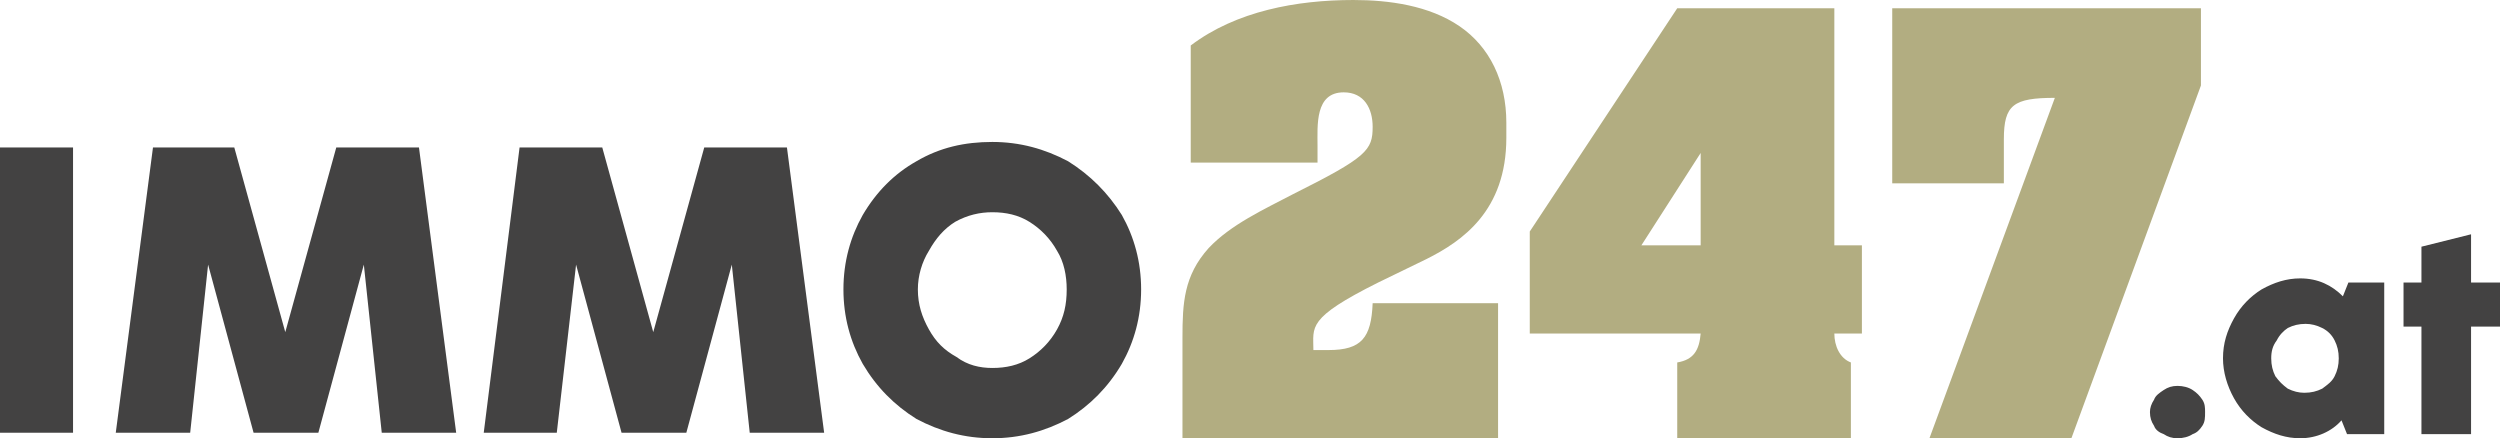
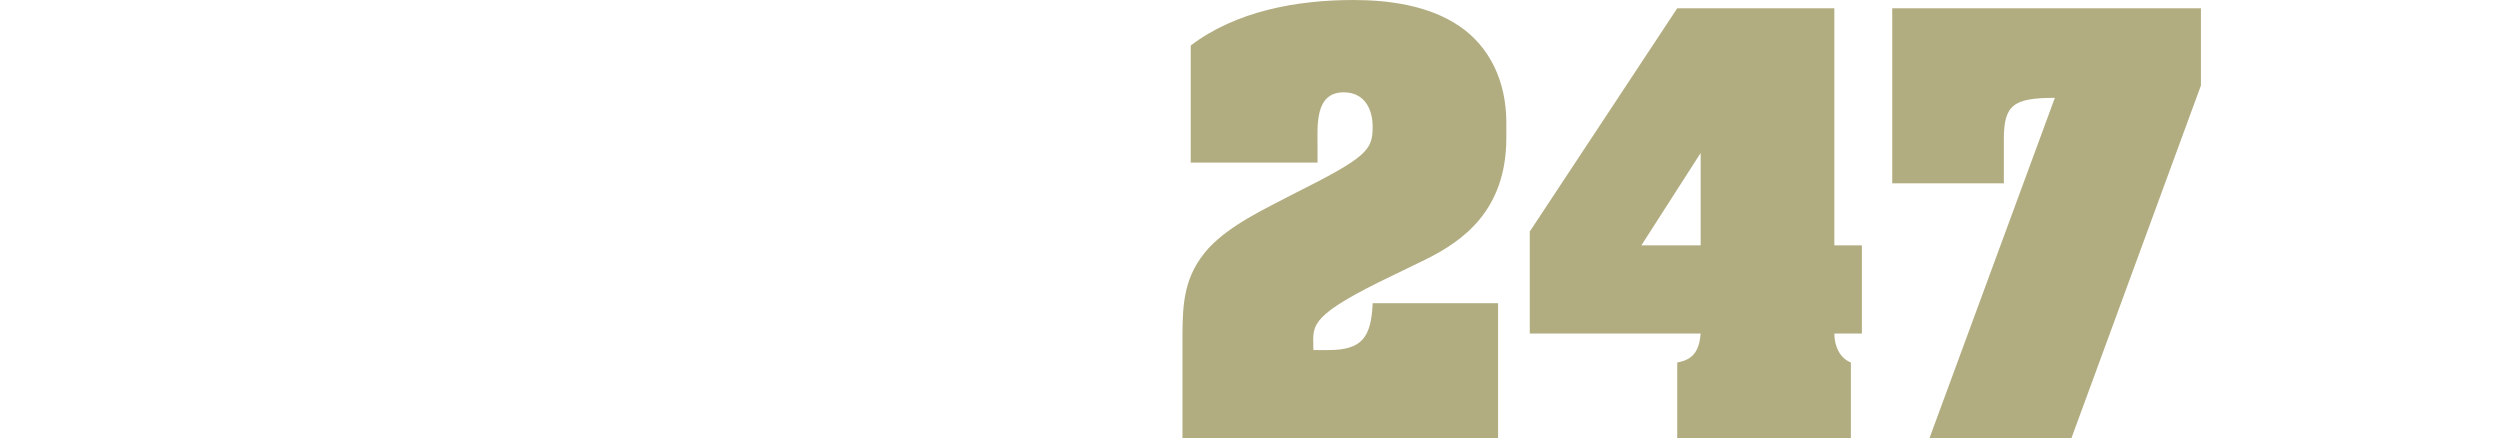
<svg xmlns="http://www.w3.org/2000/svg" xml:space="preserve" width="1814px" height="318px" version="1.1" style="shape-rendering:geometricPrecision; text-rendering:geometricPrecision; image-rendering:optimizeQuality; fill-rule:evenodd; clip-rule:evenodd" viewBox="0 0 1814 318">
  <defs>
    <style type="text/css"> .fil0 {fill:#434242;fill-rule:nonzero} .fil1 {fill:#B2AD81;fill-rule:nonzero} </style>
  </defs>
  <g id="Ebene_x0020_1">
    <g id="_2290109320864">
-       <path class="fil0" d="M53 314l-53 0 0 -207 53 0 0 207zm85 0l-54 0 27 -207 59 0 37 134 37 -134 60 0 27 207 -54 0 -13 -122 -33 122 -47 0 -33 -122 -13 122zm266 0l-53 0 26 -207 60 0 37 134 37 -134 60 0 27 207 -54 0 -13 -122 -33 122 -47 0 -33 -122 -14 122zm316 4c-20,0 -38,-5 -55,-14 -16,-10 -29,-23 -39,-40 -9,-16 -14,-34 -14,-54 0,-20 5,-38 14,-54 10,-17 23,-30 39,-39 17,-10 35,-14 55,-14 20,0 38,5 55,14 16,10 29,23 39,39 9,16 14,34 14,54 0,20 -5,38 -14,54 -10,17 -23,30 -39,40 -17,9 -35,14 -55,14zm0 -51c10,0 19,-2 27,-7 8,-5 15,-12 20,-21 5,-9 7,-18 7,-29 0,-10 -2,-20 -7,-28 -5,-9 -12,-16 -20,-21 -8,-5 -17,-7 -27,-7 -9,0 -18,2 -27,7 -8,5 -14,12 -19,21 -5,8 -8,18 -8,28 0,11 3,20 8,29 5,9 11,15 20,20 8,6 17,8 26,8z" />
      <path class="fil1" d="M996 220c-1,25 -8,34 -32,34l-11 0c0,-17 -5,-23 47,-49l35 -17c26,-13 58,-35 58,-88l0 -11c0,-30 -12,-55 -34,-70 -22,-15 -51,-19 -77,-19 -41,0 -85,8 -118,33l0 85 92 0 0 -12c0,-15 -2,-39 19,-39 15,0 21,12 21,25 0,17 -4,22 -58,49 -21,11 -45,22 -61,39 -18,20 -19,40 -19,65l0 73 229 0 0 -98 -91 0zm238 -42l-43 0 43 -67 0 67zm97 0l0 -172 -114 0 -107 162 0 74 124 0c-1,12 -5,19 -17,21l0 55 126 0 0 -55c-8,-3 -12,-12 -12,-21l20 0 0 -64 -20 0zm123 -77c0,-25 7,-30 37,-30l-91 247 103 0 94 -256 0 -56 -224 0 0 127 81 0 0 -32z" />
-       <path class="fil0" d="M1580 318c-4,0 -7,-1 -10,-3 -3,-1 -6,-3 -7,-6 -2,-3 -3,-6 -3,-10 0,-3 1,-6 3,-9 1,-3 4,-5 7,-7 3,-2 6,-3 10,-3 4,0 8,1 11,3 3,2 5,4 7,7 2,3 2,6 2,9 0,4 0,7 -2,10 -2,3 -4,5 -7,6 -3,2 -7,3 -11,3zm124 -113l26 0 0 110 -27 0 -4 -10c-7,8 -18,13 -30,13 -10,0 -19,-3 -28,-8 -8,-5 -15,-12 -20,-21 -5,-9 -8,-19 -8,-29 0,-11 3,-20 8,-29 5,-9 12,-16 20,-21 9,-5 18,-8 28,-8 13,0 23,5 31,13l4 -10zm-32 80c5,0 9,-1 13,-3 4,-3 7,-5 9,-9 2,-4 3,-8 3,-13 0,-5 -1,-9 -3,-13 -2,-4 -5,-7 -9,-9 -4,-2 -8,-3 -12,-3 -5,0 -9,1 -13,3 -3,2 -6,5 -8,9 -3,4 -4,8 -4,13 0,5 1,9 3,13 3,4 5,6 9,9 4,2 8,3 12,3zm121 30l-36 0 0 -78 -13 0 0 -32 13 0 0 -26 36 -9 0 35 21 0 0 32 -21 0 0 78z" />
    </g>
  </g>
</svg>